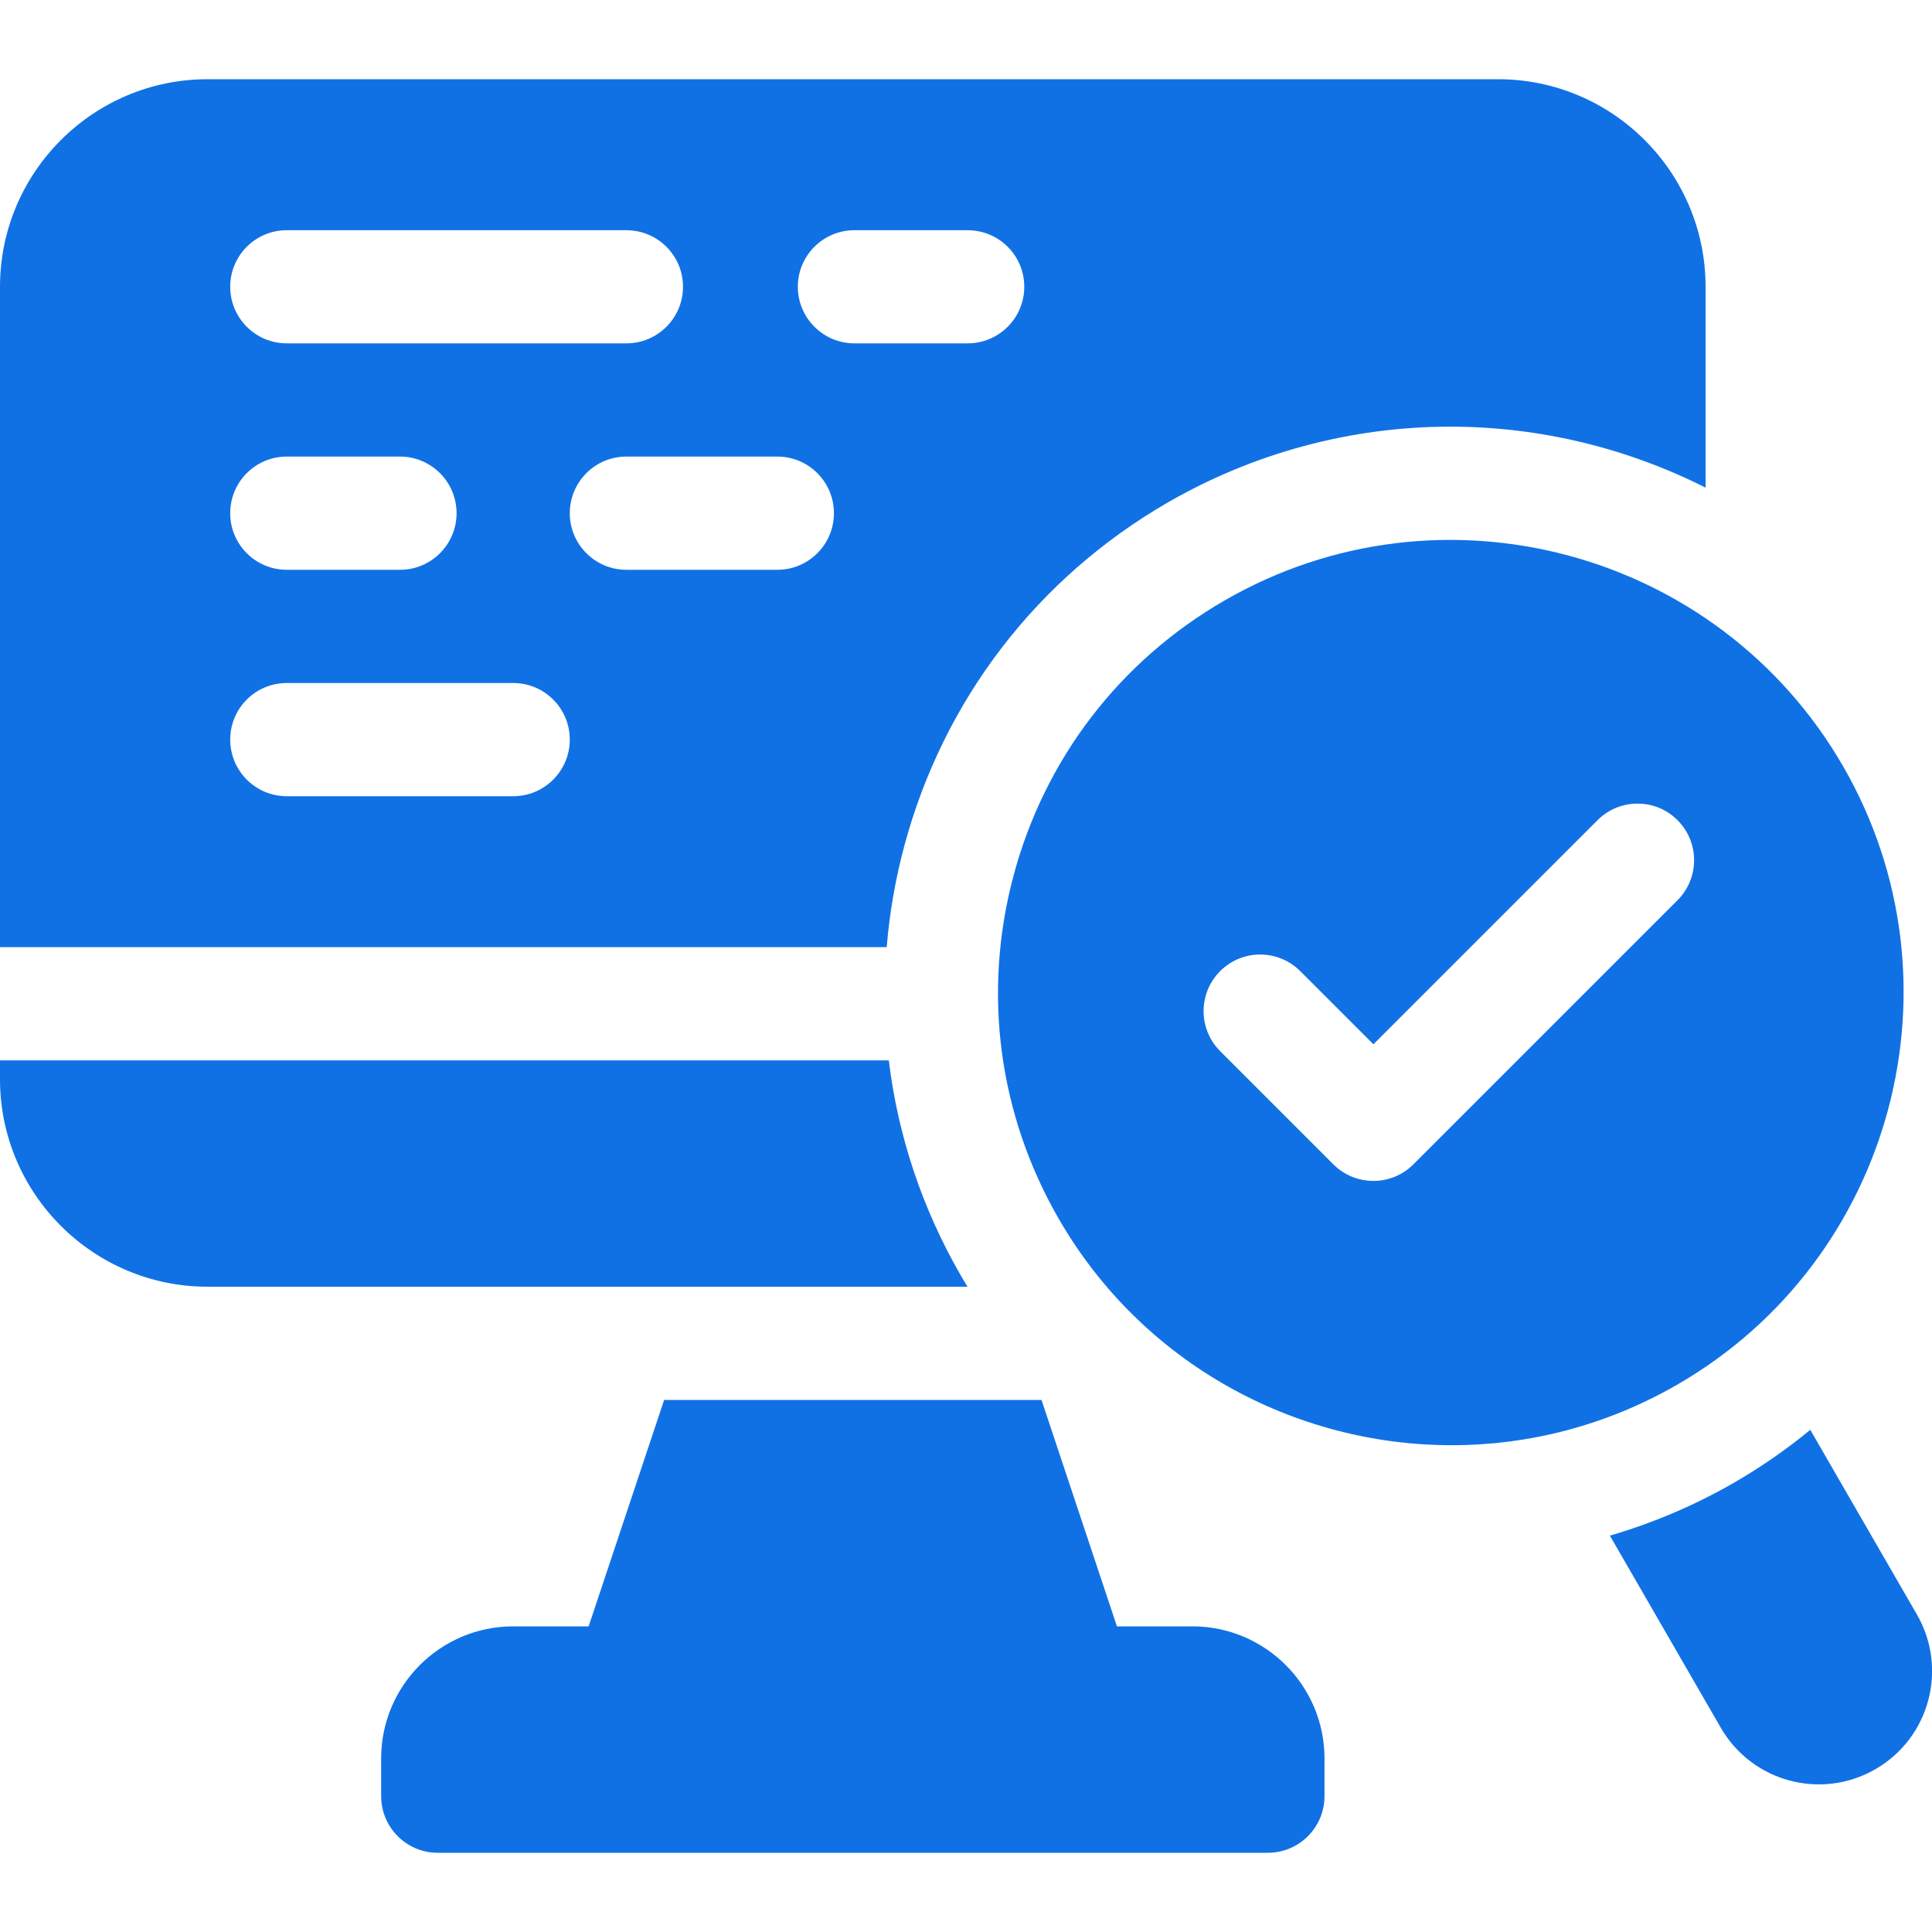
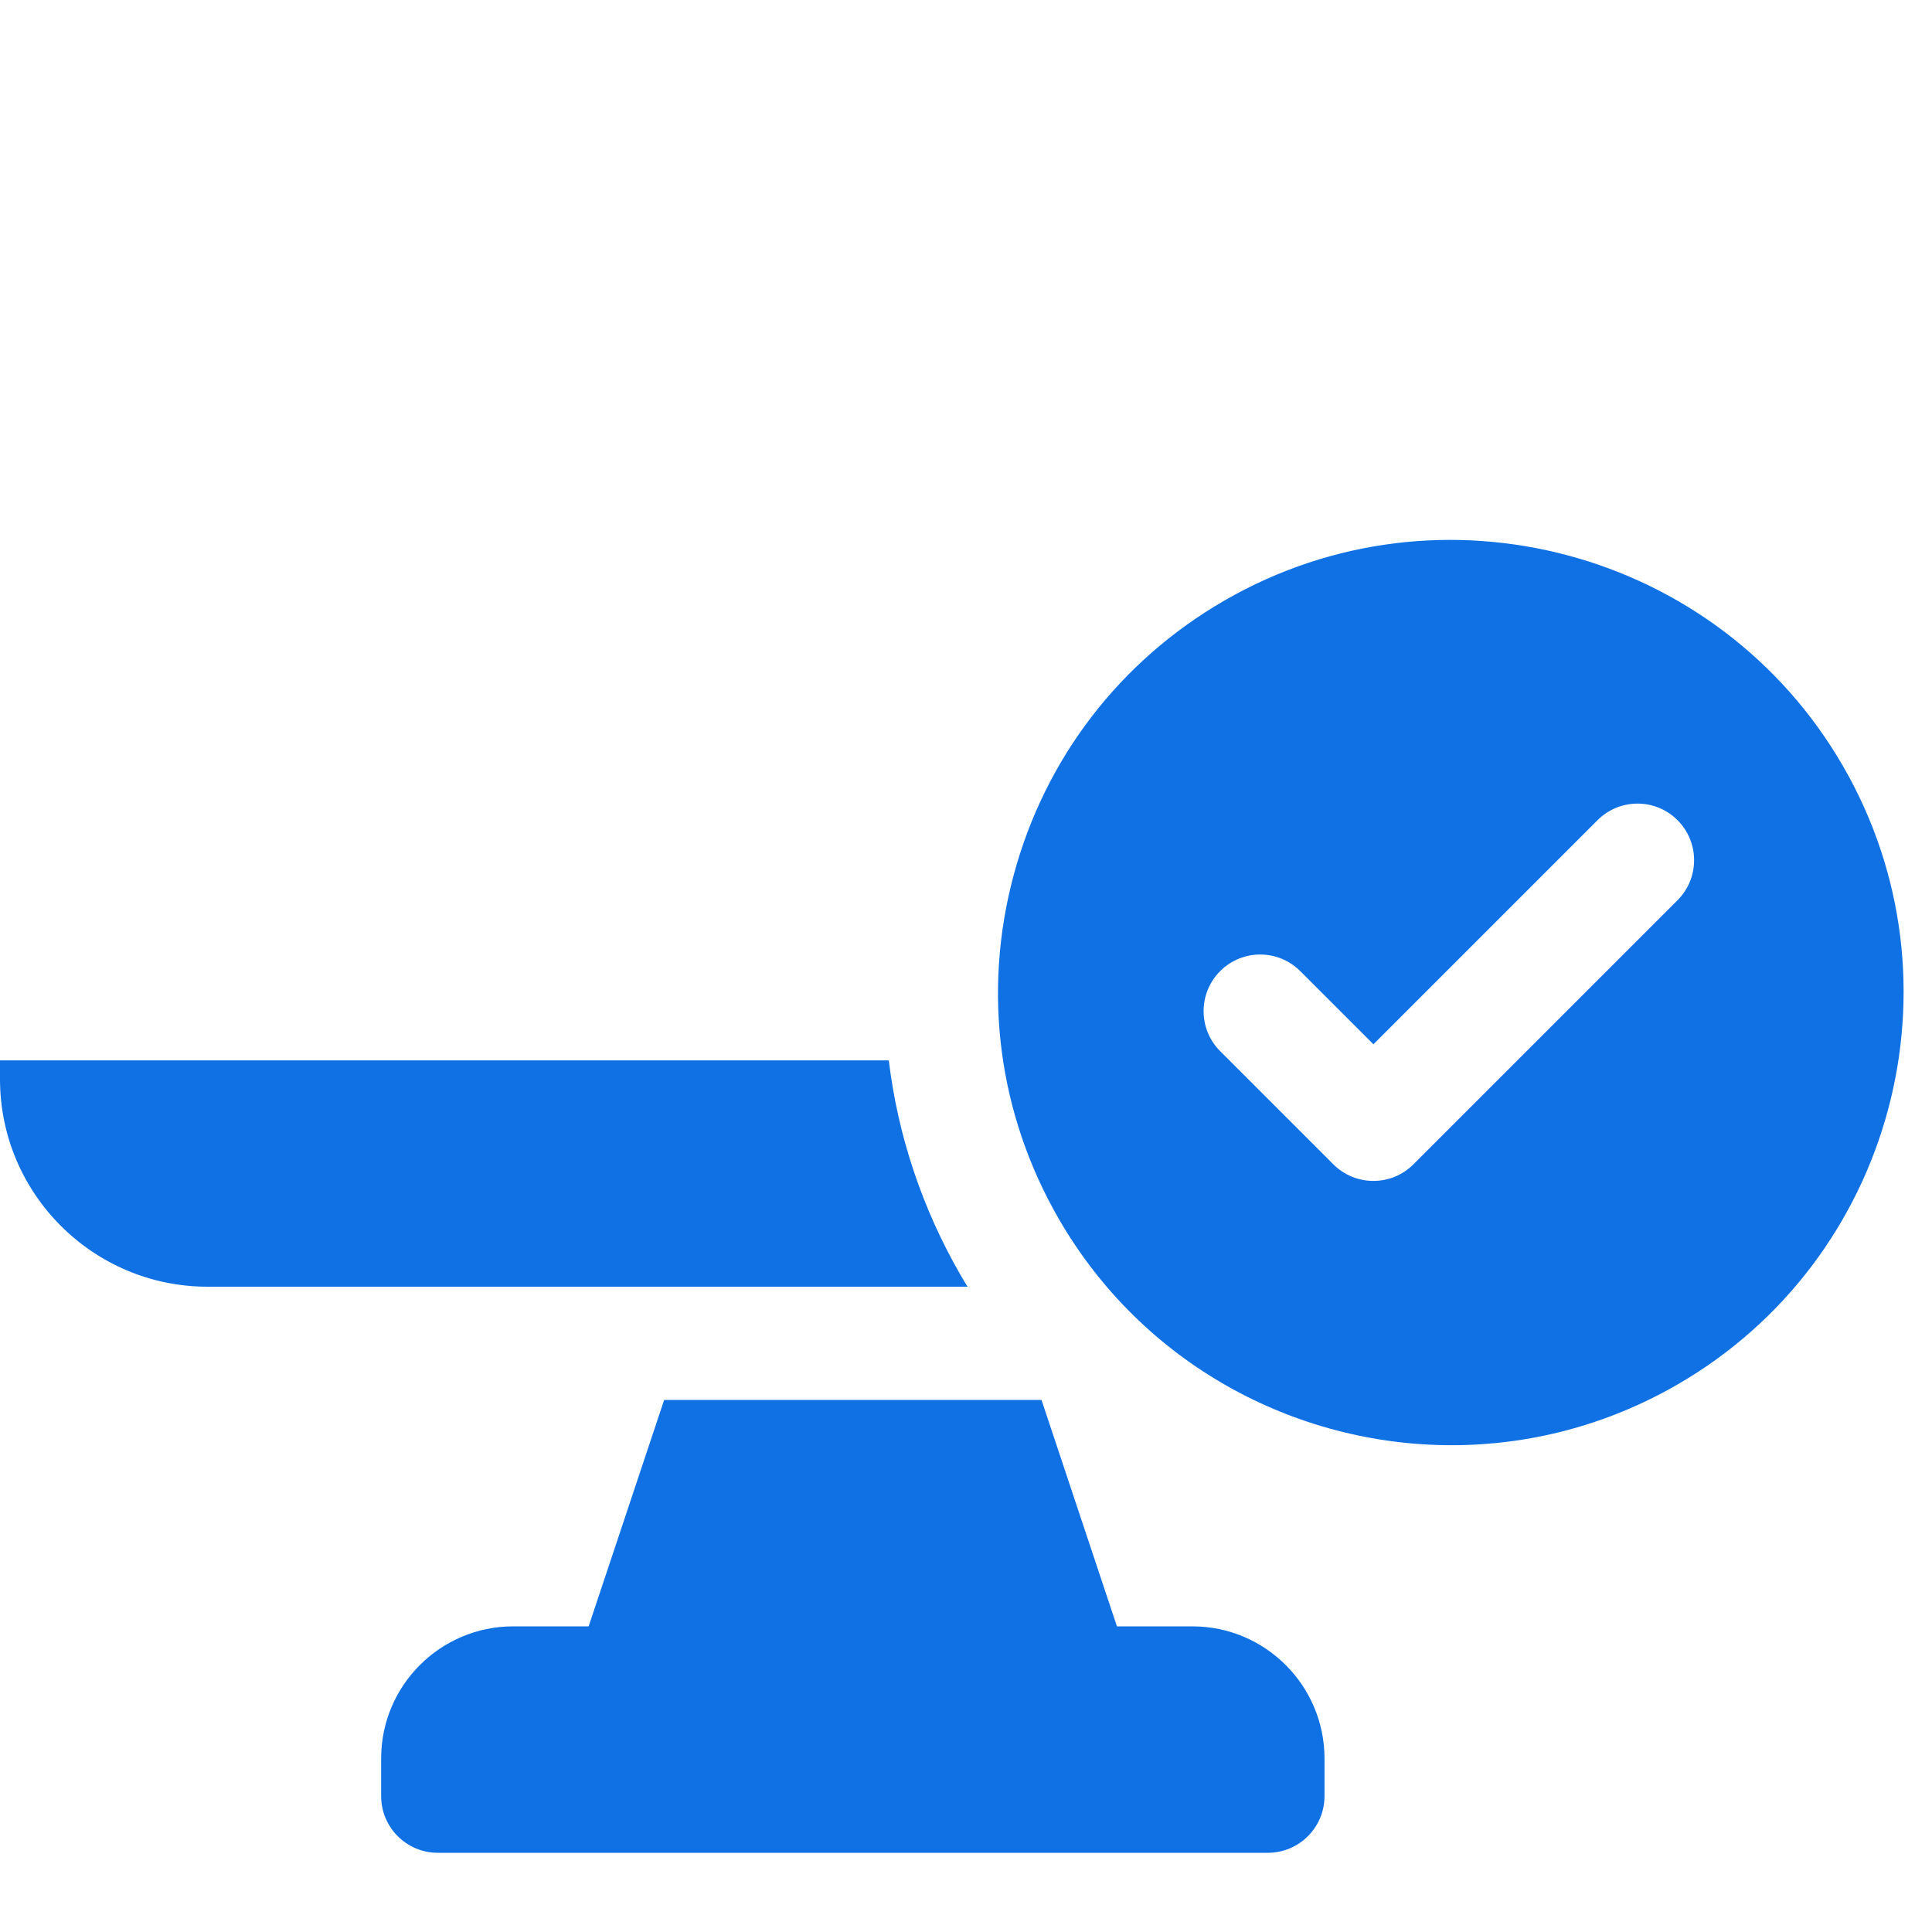
<svg xmlns="http://www.w3.org/2000/svg" width="25" height="25" viewBox="0 0 25 25" fill="none">
  <g clip-path="url(#clip0_3858_6706)">
-     <path d="M23.425 18.502C23.12 18.753 22.791 18.982 22.438 19.186C21.93 19.479 21.39 19.708 20.832 19.871L22.267 22.357C22.672 23.058 23.567 23.298 24.268 22.893C24.969 22.489 25.209 21.593 24.805 20.892L23.425 18.502Z" fill="#1071E5" />
    <path d="M11.501 13.721H0V13.965C0 15.446 1.205 16.65 2.686 16.65H12.52C12.491 16.602 12.461 16.554 12.433 16.505C11.93 15.634 11.618 14.69 11.501 13.721Z" fill="#1071E5" />
-     <path d="M19.385 1.025H2.686C1.205 1.025 0 2.23 0 3.711V12.256H11.474C11.51 11.819 11.585 11.381 11.701 10.948C12.208 9.059 13.419 7.479 15.113 6.501C16.224 5.86 17.487 5.521 18.765 5.521C19.931 5.521 21.06 5.801 22.07 6.31V3.711C22.07 2.23 20.865 1.025 19.385 1.025ZM3.711 2.979H8.105C8.51 2.979 8.838 3.306 8.838 3.711C8.838 4.115 8.51 4.443 8.105 4.443H3.711C3.306 4.443 2.979 4.115 2.979 3.711C2.979 3.306 3.306 2.979 3.711 2.979ZM3.711 5.908H5.176C5.58 5.908 5.908 6.236 5.908 6.641C5.908 7.045 5.58 7.373 5.176 7.373H3.711C3.306 7.373 2.979 7.045 2.979 6.641C2.979 6.236 3.306 5.908 3.711 5.908ZM6.641 10.303H3.711C3.306 10.303 2.979 9.975 2.979 9.57C2.979 9.166 3.306 8.838 3.711 8.838H6.641C7.045 8.838 7.373 9.166 7.373 9.57C7.373 9.975 7.045 10.303 6.641 10.303ZM10.059 7.373H8.105C7.701 7.373 7.373 7.045 7.373 6.641C7.373 6.236 7.701 5.908 8.105 5.908H10.059C10.463 5.908 10.791 6.236 10.791 6.641C10.791 7.045 10.463 7.373 10.059 7.373ZM12.521 4.443H11.056C10.652 4.443 10.324 4.115 10.324 3.711C10.324 3.306 10.652 2.979 11.056 2.979H12.521C12.926 2.979 13.254 3.306 13.254 3.711C13.254 4.115 12.926 4.443 12.521 4.443Z" fill="#1071E5" />
    <path d="M23.849 9.914C22.233 7.117 18.643 6.155 15.846 7.77C14.491 8.552 13.521 9.816 13.116 11.327C12.711 12.839 12.919 14.418 13.701 15.773C14.785 17.65 16.759 18.701 18.785 18.701C19.778 18.701 20.784 18.448 21.704 17.917C24.502 16.302 25.464 12.712 23.849 9.914ZM21.707 11.649L18.289 15.067C18.146 15.21 17.959 15.281 17.772 15.281C17.584 15.281 17.397 15.21 17.254 15.067L15.789 13.602C15.503 13.316 15.503 12.852 15.789 12.566C16.075 12.28 16.538 12.28 16.825 12.566L17.772 13.513L20.672 10.613C20.958 10.327 21.422 10.327 21.707 10.613C21.993 10.899 21.993 11.363 21.707 11.649Z" fill="#1071E5" />
    <path d="M15.43 21.045H14.453L13.477 18.115H8.594L7.617 21.045H6.641C5.698 21.045 4.932 21.811 4.932 22.754V23.242C4.932 23.646 5.26 23.975 5.664 23.975H16.406C16.811 23.975 17.139 23.646 17.139 23.242V22.754C17.139 21.812 16.372 21.045 15.43 21.045Z" fill="#1071E5" />
  </g>
  <defs>
    <clipPath id="clip0_3858_6706">
      <rect width="25" height="25" fill="white" />
    </clipPath>
  </defs>
</svg>